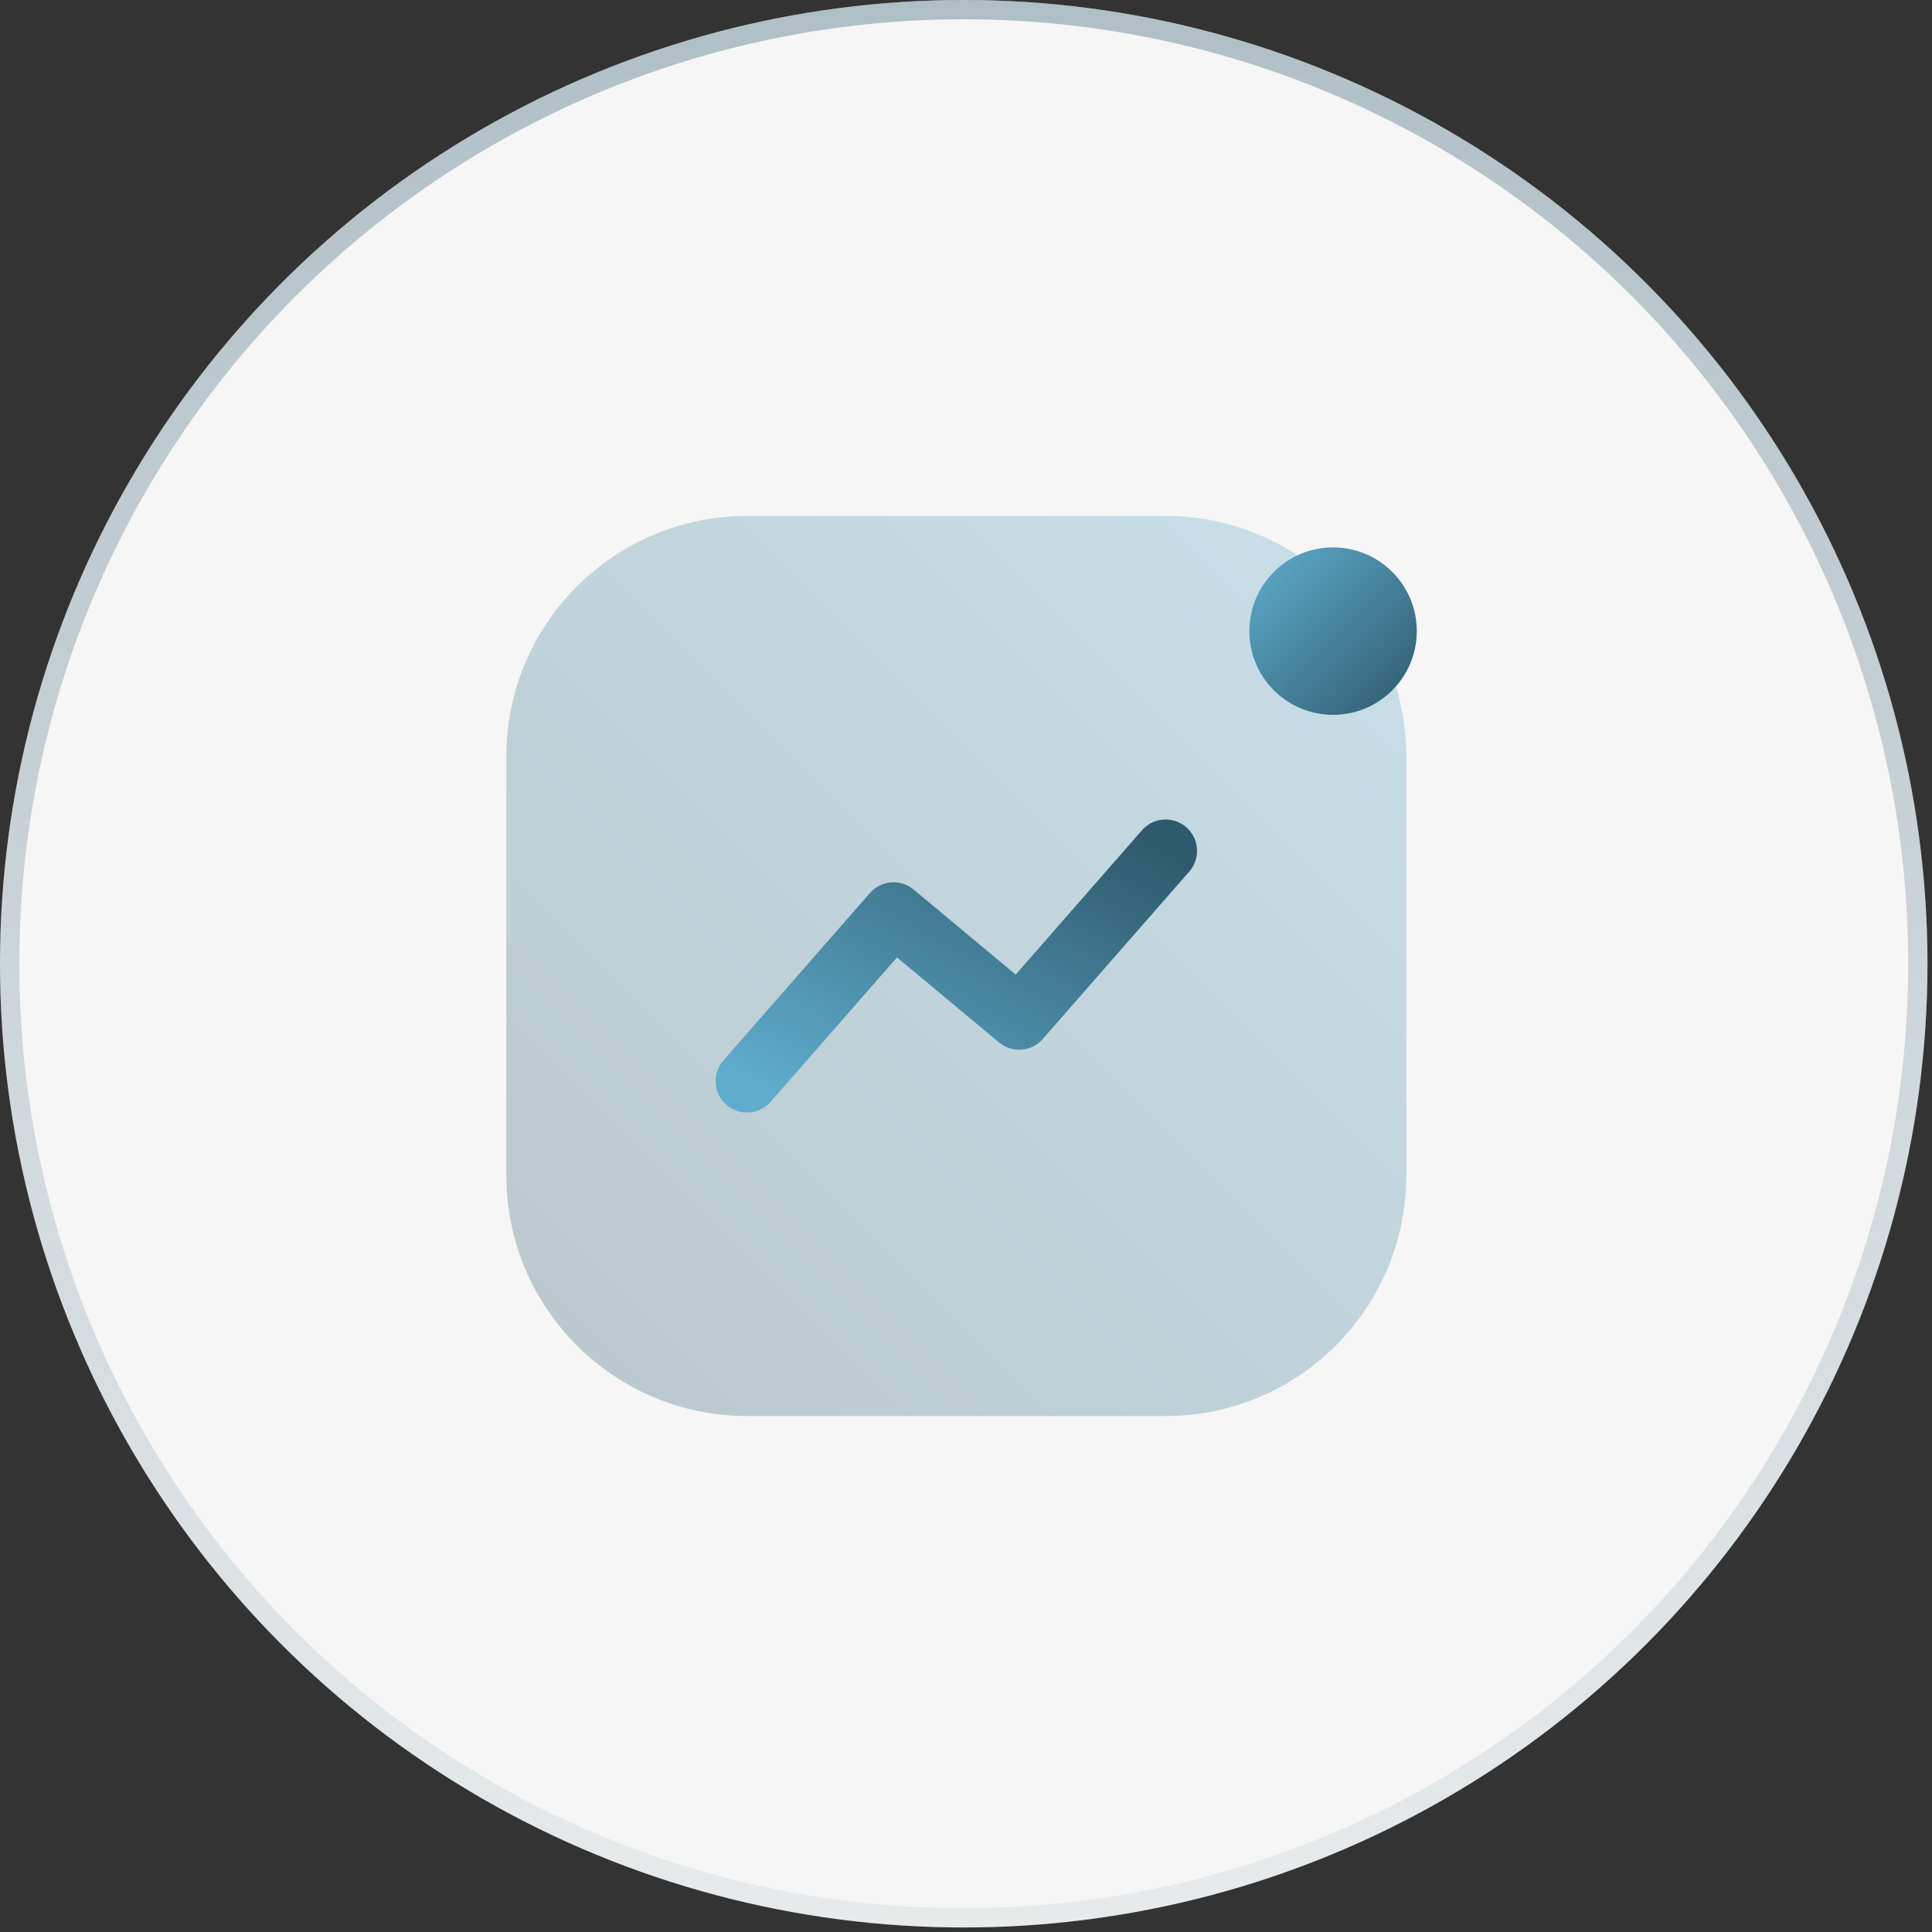
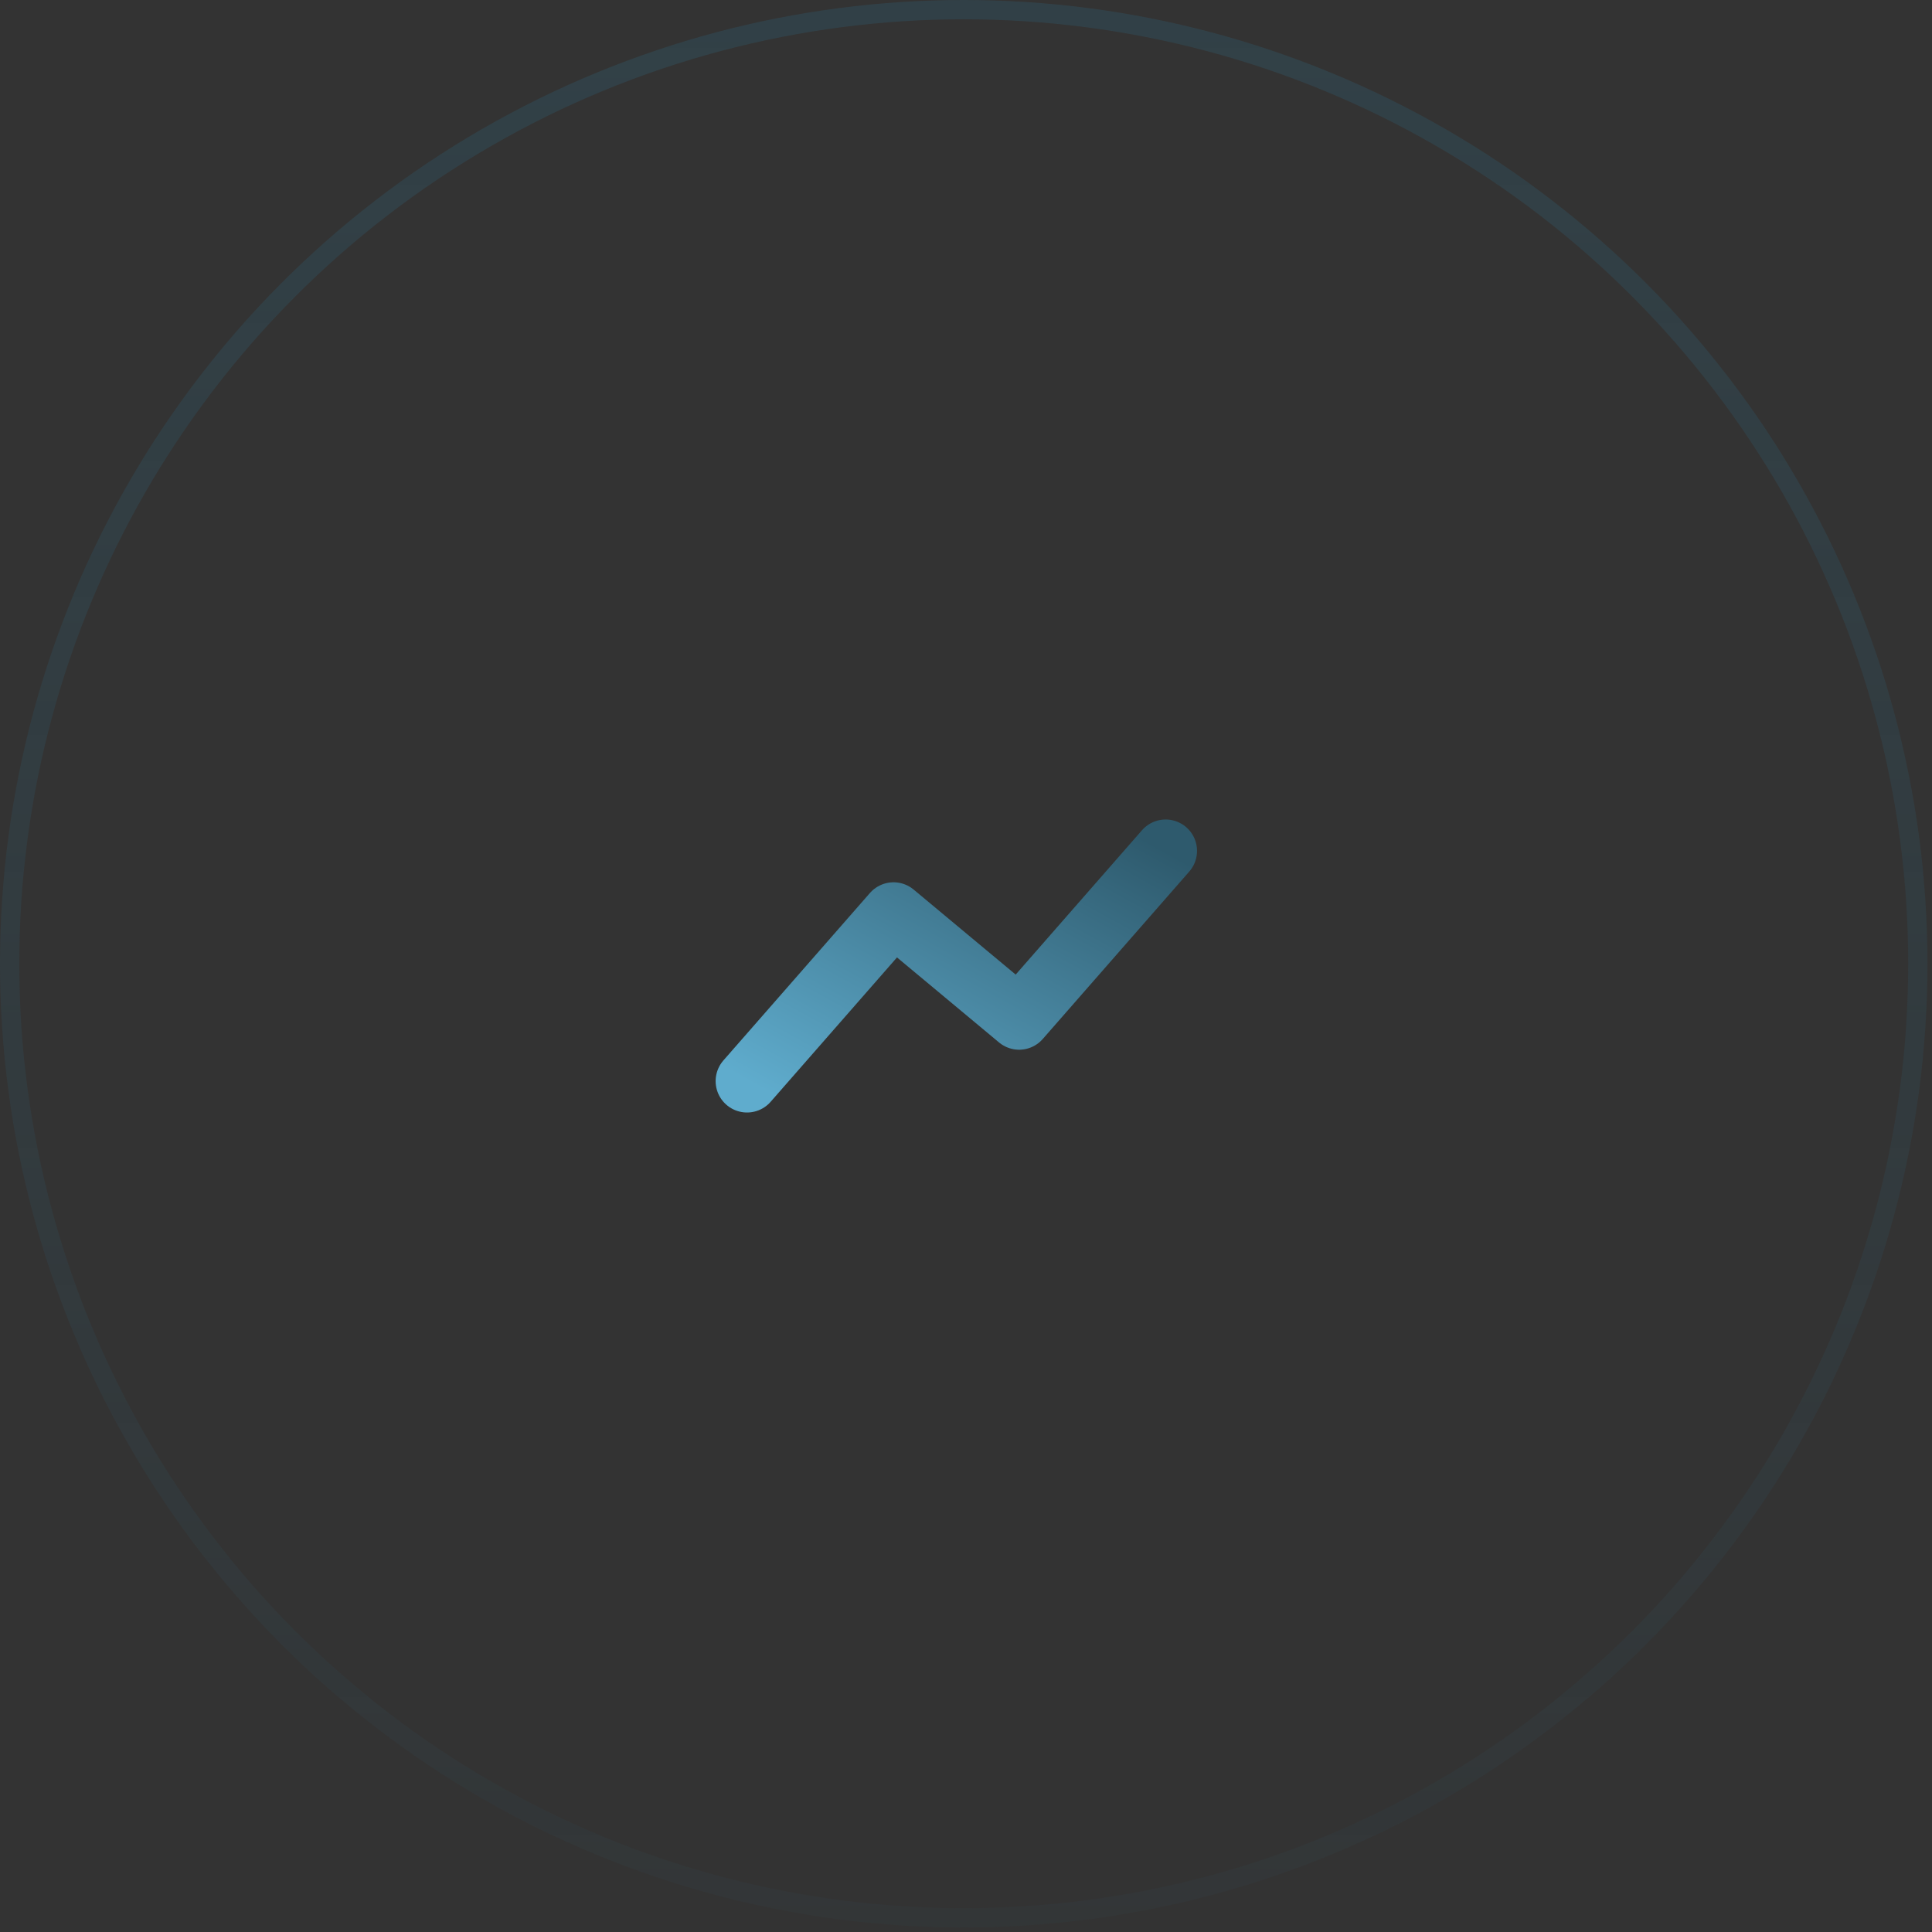
<svg xmlns="http://www.w3.org/2000/svg" width="100" height="100" viewBox="0 0 100 100" fill="none">
  <rect x="0" y="0" width="100" height="100" fill="#333333" stroke="none" />
-   <circle cx="49.883" cy="49.883" r="49.883" fill="#F6F6F6" />
  <circle cx="49.883" cy="49.883" r="49.384" stroke="url(#paint0_linear_214_1546)" stroke-opacity="0.5" stroke-width="0.998" />
-   <path opacity="0.3" fill-rule="evenodd" clip-rule="evenodd" d="M38.666 26.708C31.786 26.708 26.208 32.286 26.208 39.167V60.833C26.208 67.714 31.786 73.292 38.666 73.292H60.333C67.214 73.292 72.791 67.714 72.791 60.833V39.167C72.791 32.286 67.214 26.708 60.333 26.708H38.666Z" fill="url(#paint1_linear_214_1546)" />
  <path d="M38.666 55.958L46.25 47.292L52.75 52.708L60.333 44.042" stroke="url(#paint2_linear_214_1546)" stroke-width="3.25" stroke-linecap="round" stroke-linejoin="round" />
-   <circle cx="4.333" cy="4.333" r="4.333" transform="matrix(-1 0 0 1 73.333 28.333)" fill="url(#paint3_linear_214_1546)" />
  <defs>
    <linearGradient id="paint0_linear_214_1546" x1="49.883" y1="0" x2="49.883" y2="99.766" gradientUnits="userSpaceOnUse">
      <stop stop-color="#2E5A6D" stop-opacity="0.7" />
      <stop offset="1" stop-color="#2E5A6D" stop-opacity="0.15" />
    </linearGradient>
    <linearGradient id="paint1_linear_214_1546" x1="26.208" y1="73.292" x2="72.791" y2="26.708" gradientUnits="userSpaceOnUse">
      <stop stop-color="#2E5A6D" />
      <stop offset="1" stop-color="#5FACCD" />
    </linearGradient>
    <linearGradient id="paint2_linear_214_1546" x1="60.333" y1="44.042" x2="50.269" y2="62.34" gradientUnits="userSpaceOnUse">
      <stop stop-color="#2E5A6D" />
      <stop offset="1" stop-color="#5FACCD" />
    </linearGradient>
    <linearGradient id="paint3_linear_214_1546" x1="0" y1="8.667" x2="8.667" y2="0" gradientUnits="userSpaceOnUse">
      <stop stop-color="#2E5A6D" />
      <stop offset="1" stop-color="#5FACCD" />
    </linearGradient>
  </defs>
</svg>